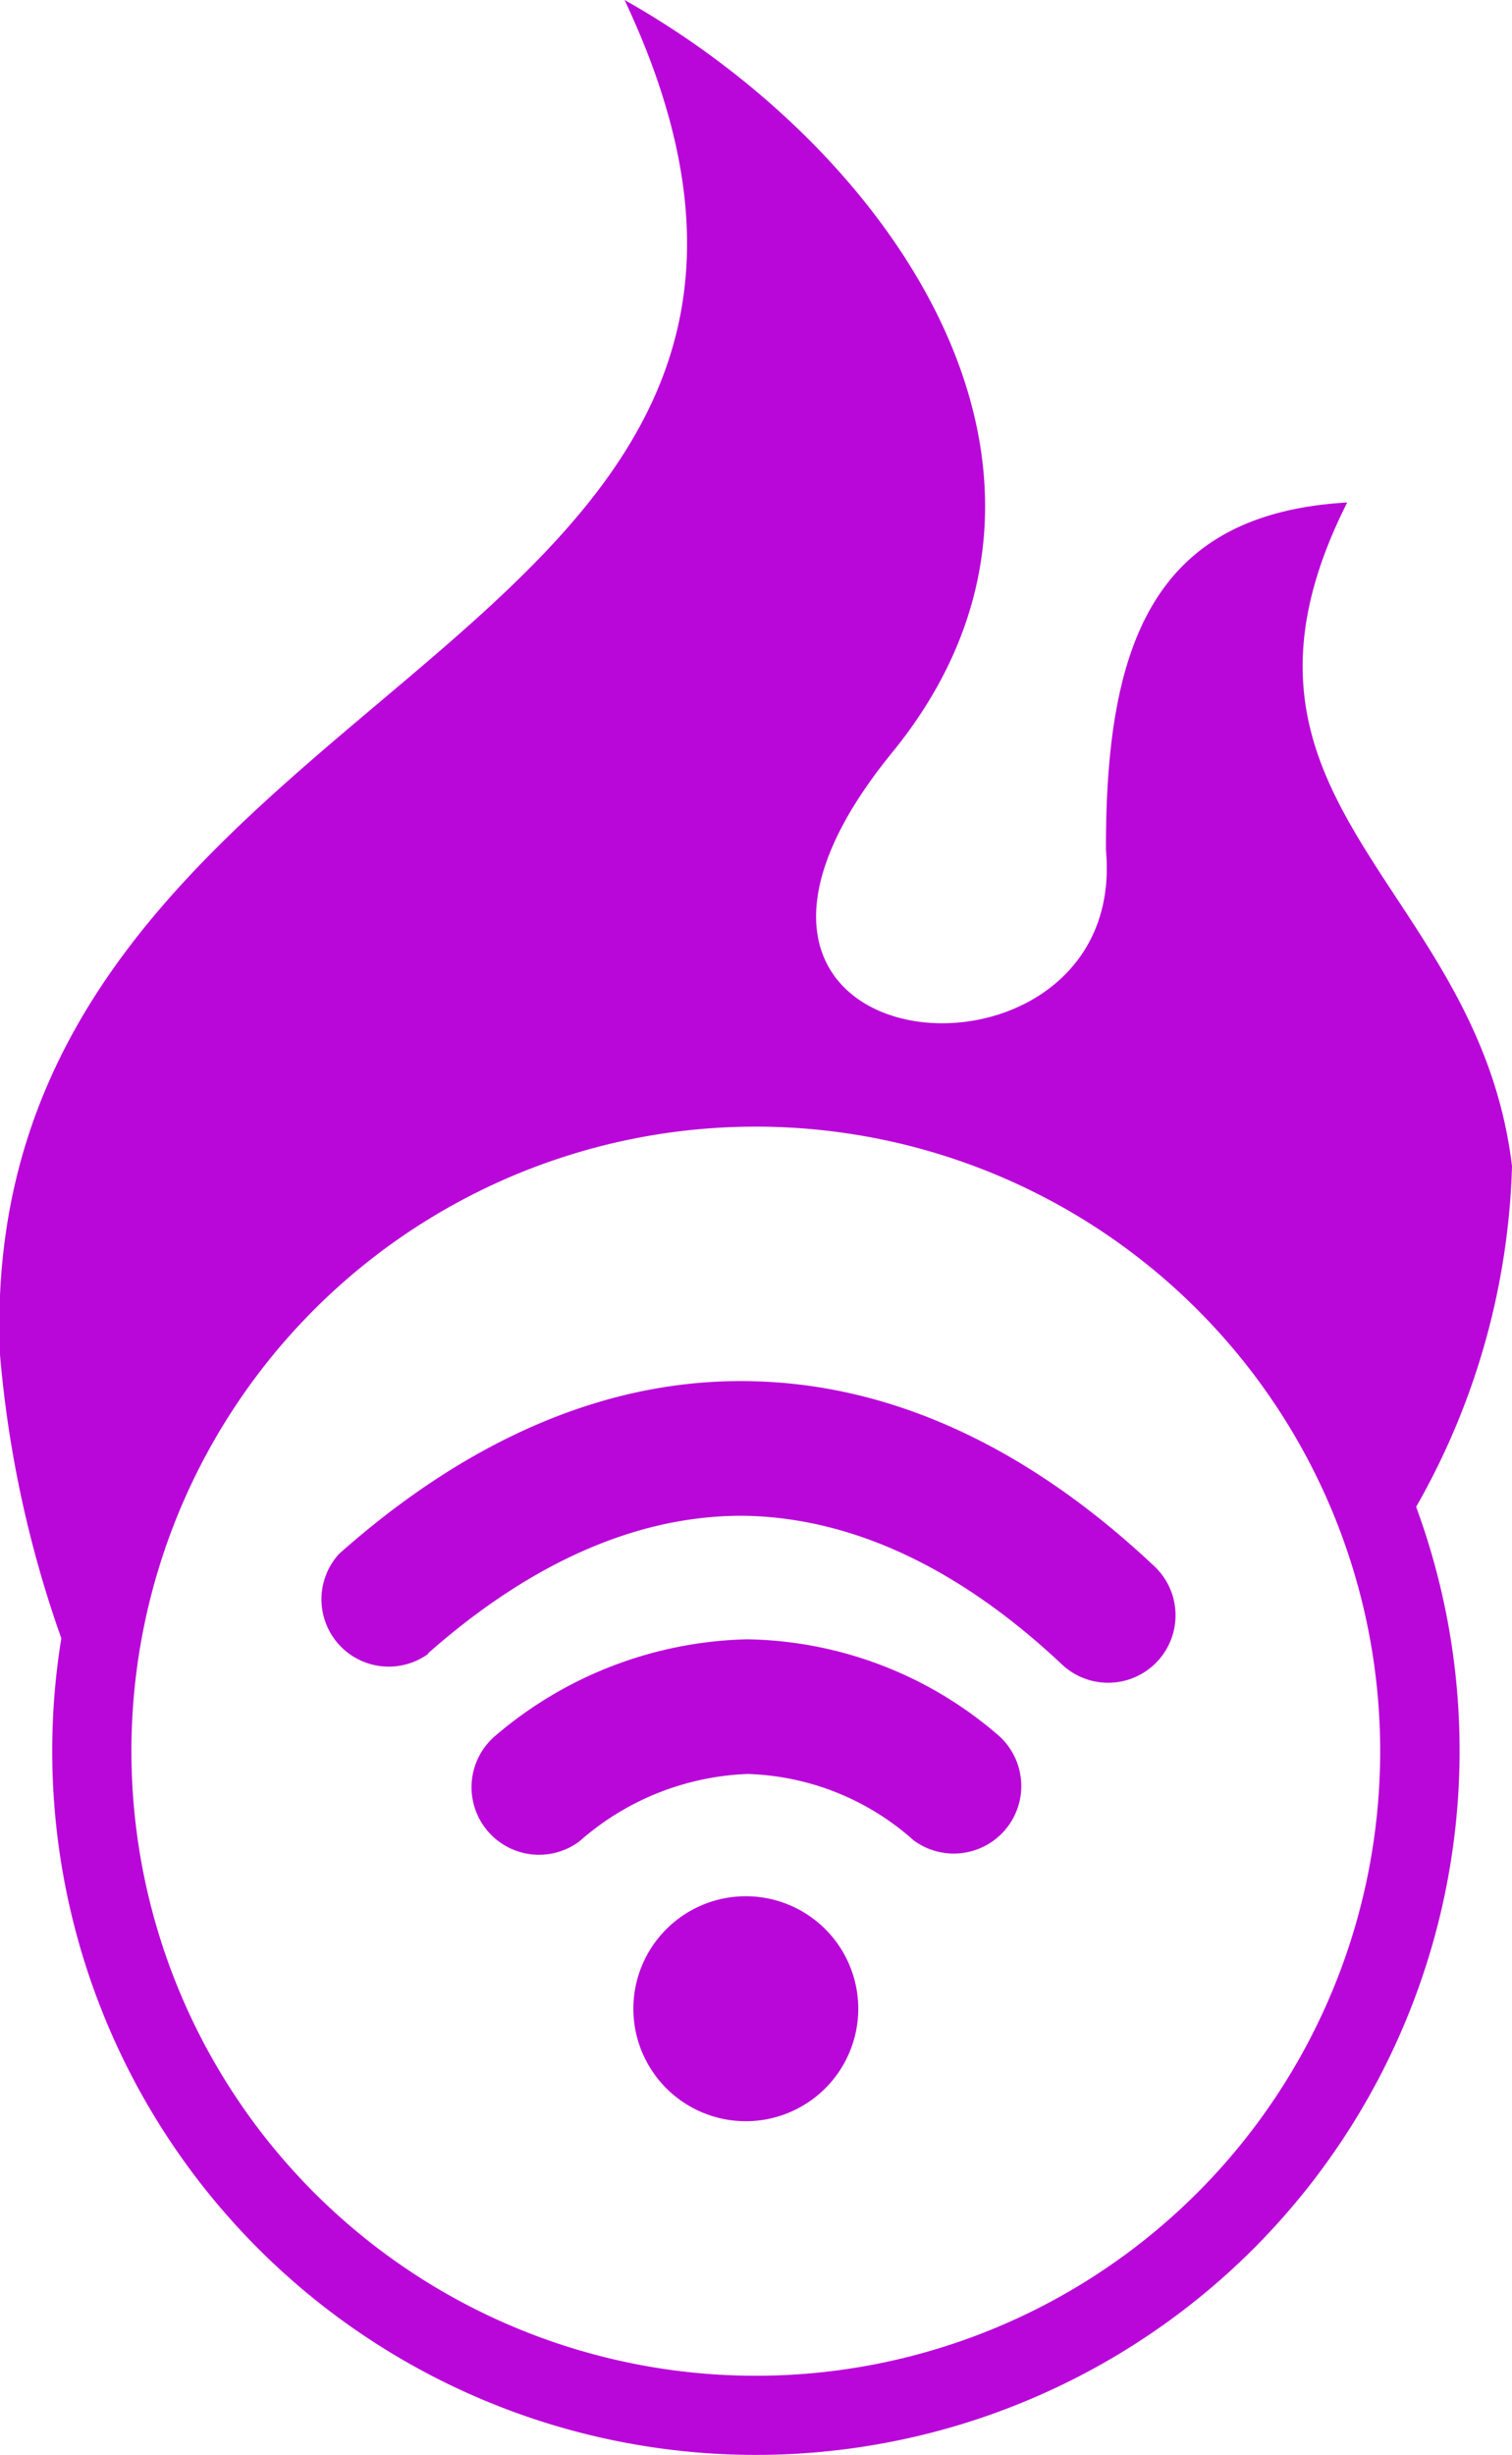
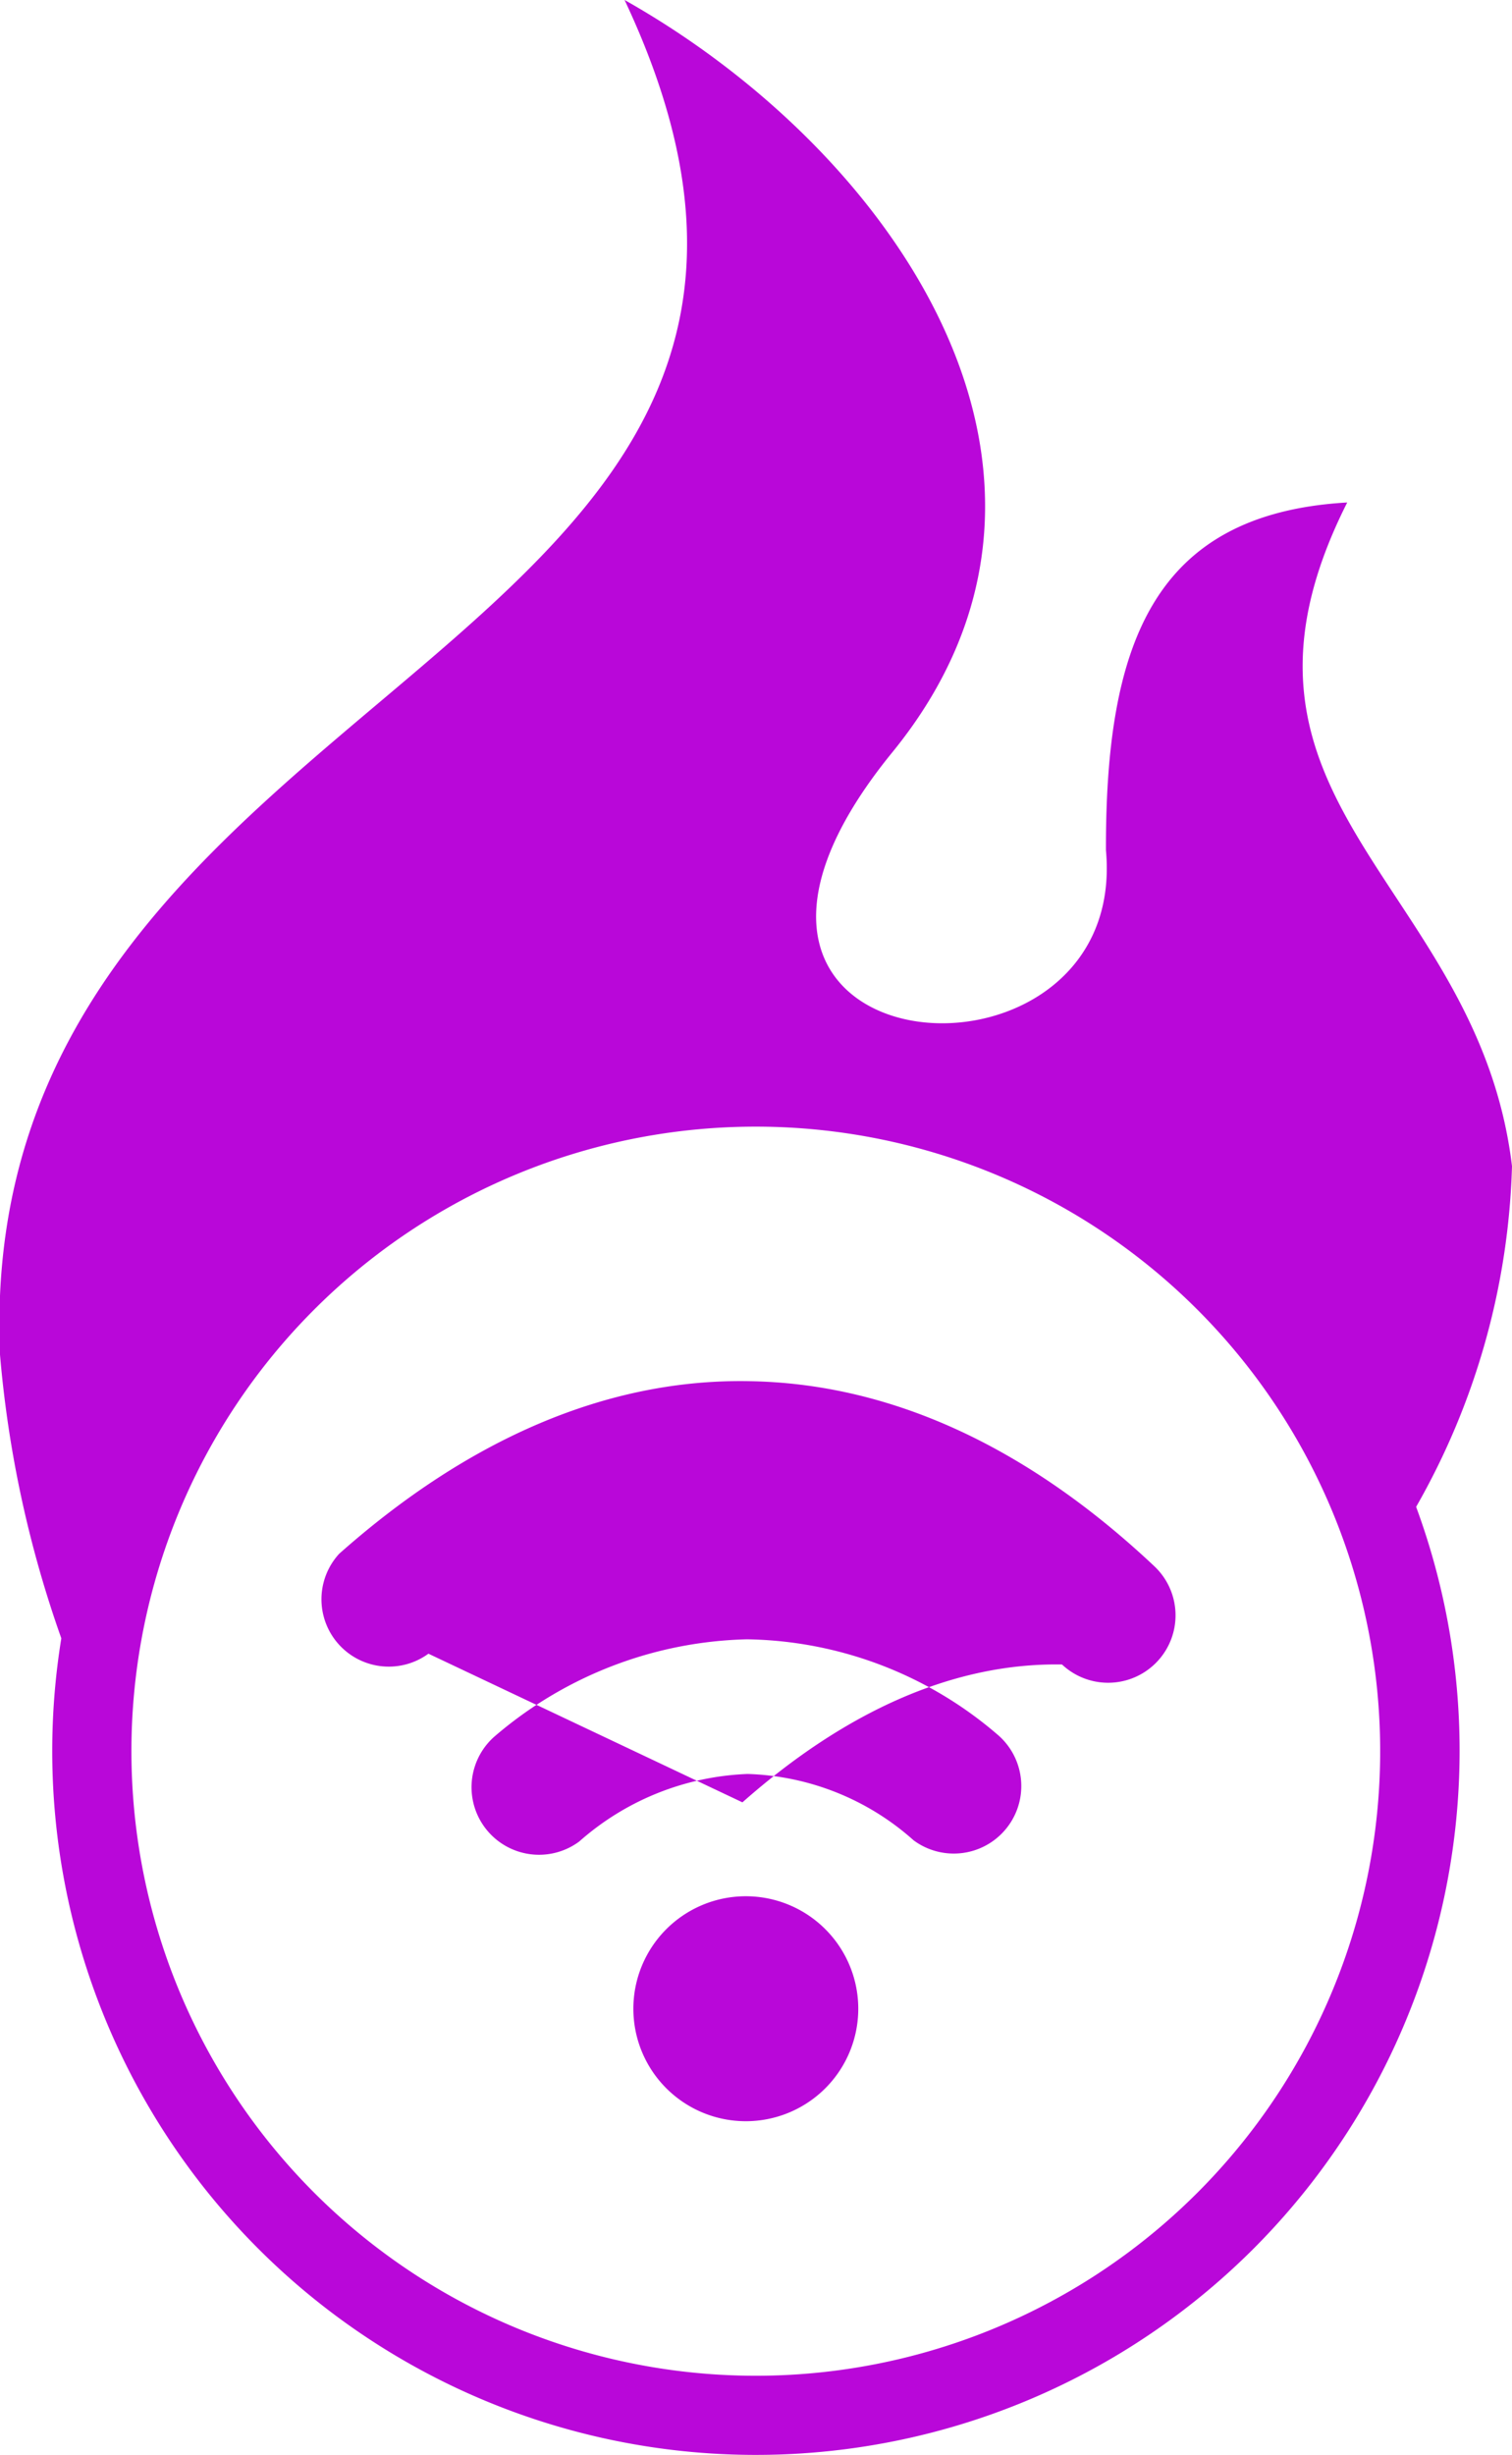
<svg xmlns="http://www.w3.org/2000/svg" id="Layer_1" data-name="Layer 1" viewBox="0 0 75.7 122.88">
  <defs fill="#b907d9">
    <style>.cls-1{fill-rule:evenodd;}</style>
  </defs>
  <title>high-speed-internet-wifi</title>
-   <path class="cls-1" d="M31.27,0C46.94,33.28-1.43,33.39,0,67.8A56.73,56.73,0,0,0,3.07,82a35.23,35.23,0,0,0,59.69,30.55A35.28,35.28,0,0,0,70.9,75.42a36.43,36.43,0,0,0,4.8-17.05C74,44.15,59.84,40.23,67.45,25.15c-9.76.56-12.1,7.16-12.08,17.4,1.21,13.15-23.81,11.19-10.7-4.89,11.27-13.82.19-30-13.4-37.66Zm6.07,94.91a5.63,5.63,0,1,1-5.63,5.63,5.63,5.63,0,0,1,5.63-5.63ZM29,92.17a3.38,3.38,0,0,1-4.26-5.24,20.09,20.09,0,0,1,12.66-4.88A19.66,19.66,0,0,1,50,86.87a3.38,3.38,0,0,1-4.26,5.24,13.05,13.05,0,0,0-8.31-3.32A13.48,13.48,0,0,0,29,92.17Zm-7.55-9.4a3.37,3.37,0,0,1-4.47-5C23.48,72,30.43,69,37.51,69.13c6.91.11,13.77,3.13,20.28,9.26a3.37,3.37,0,1,1-4.62,4.92C47.93,78.38,42.6,76,37.41,75.87c-5.35-.09-10.76,2.27-16,6.9ZM37.85,56.39A31.26,31.26,0,1,1,6.58,87.65,31.25,31.25,0,0,1,37.85,56.39Z" fill="#b907d9" />
+   <path class="cls-1" d="M31.27,0C46.94,33.28-1.43,33.39,0,67.8A56.73,56.73,0,0,0,3.07,82a35.23,35.23,0,0,0,59.69,30.55A35.28,35.28,0,0,0,70.9,75.42a36.43,36.43,0,0,0,4.8-17.05C74,44.15,59.84,40.23,67.45,25.15c-9.76.56-12.1,7.16-12.08,17.4,1.21,13.15-23.81,11.19-10.7-4.89,11.27-13.82.19-30-13.4-37.66Zm6.07,94.91a5.63,5.63,0,1,1-5.63,5.63,5.63,5.63,0,0,1,5.63-5.63ZM29,92.17a3.38,3.38,0,0,1-4.26-5.24,20.09,20.09,0,0,1,12.66-4.88A19.66,19.66,0,0,1,50,86.87a3.38,3.38,0,0,1-4.26,5.24,13.05,13.05,0,0,0-8.31-3.32A13.48,13.48,0,0,0,29,92.17Zm-7.55-9.4a3.37,3.37,0,0,1-4.47-5C23.48,72,30.43,69,37.51,69.13c6.91.11,13.77,3.13,20.28,9.26a3.37,3.37,0,1,1-4.62,4.92c-5.35-.09-10.76,2.27-16,6.9ZM37.85,56.39A31.26,31.26,0,1,1,6.58,87.65,31.25,31.25,0,0,1,37.85,56.39Z" fill="#b907d9" />
</svg>